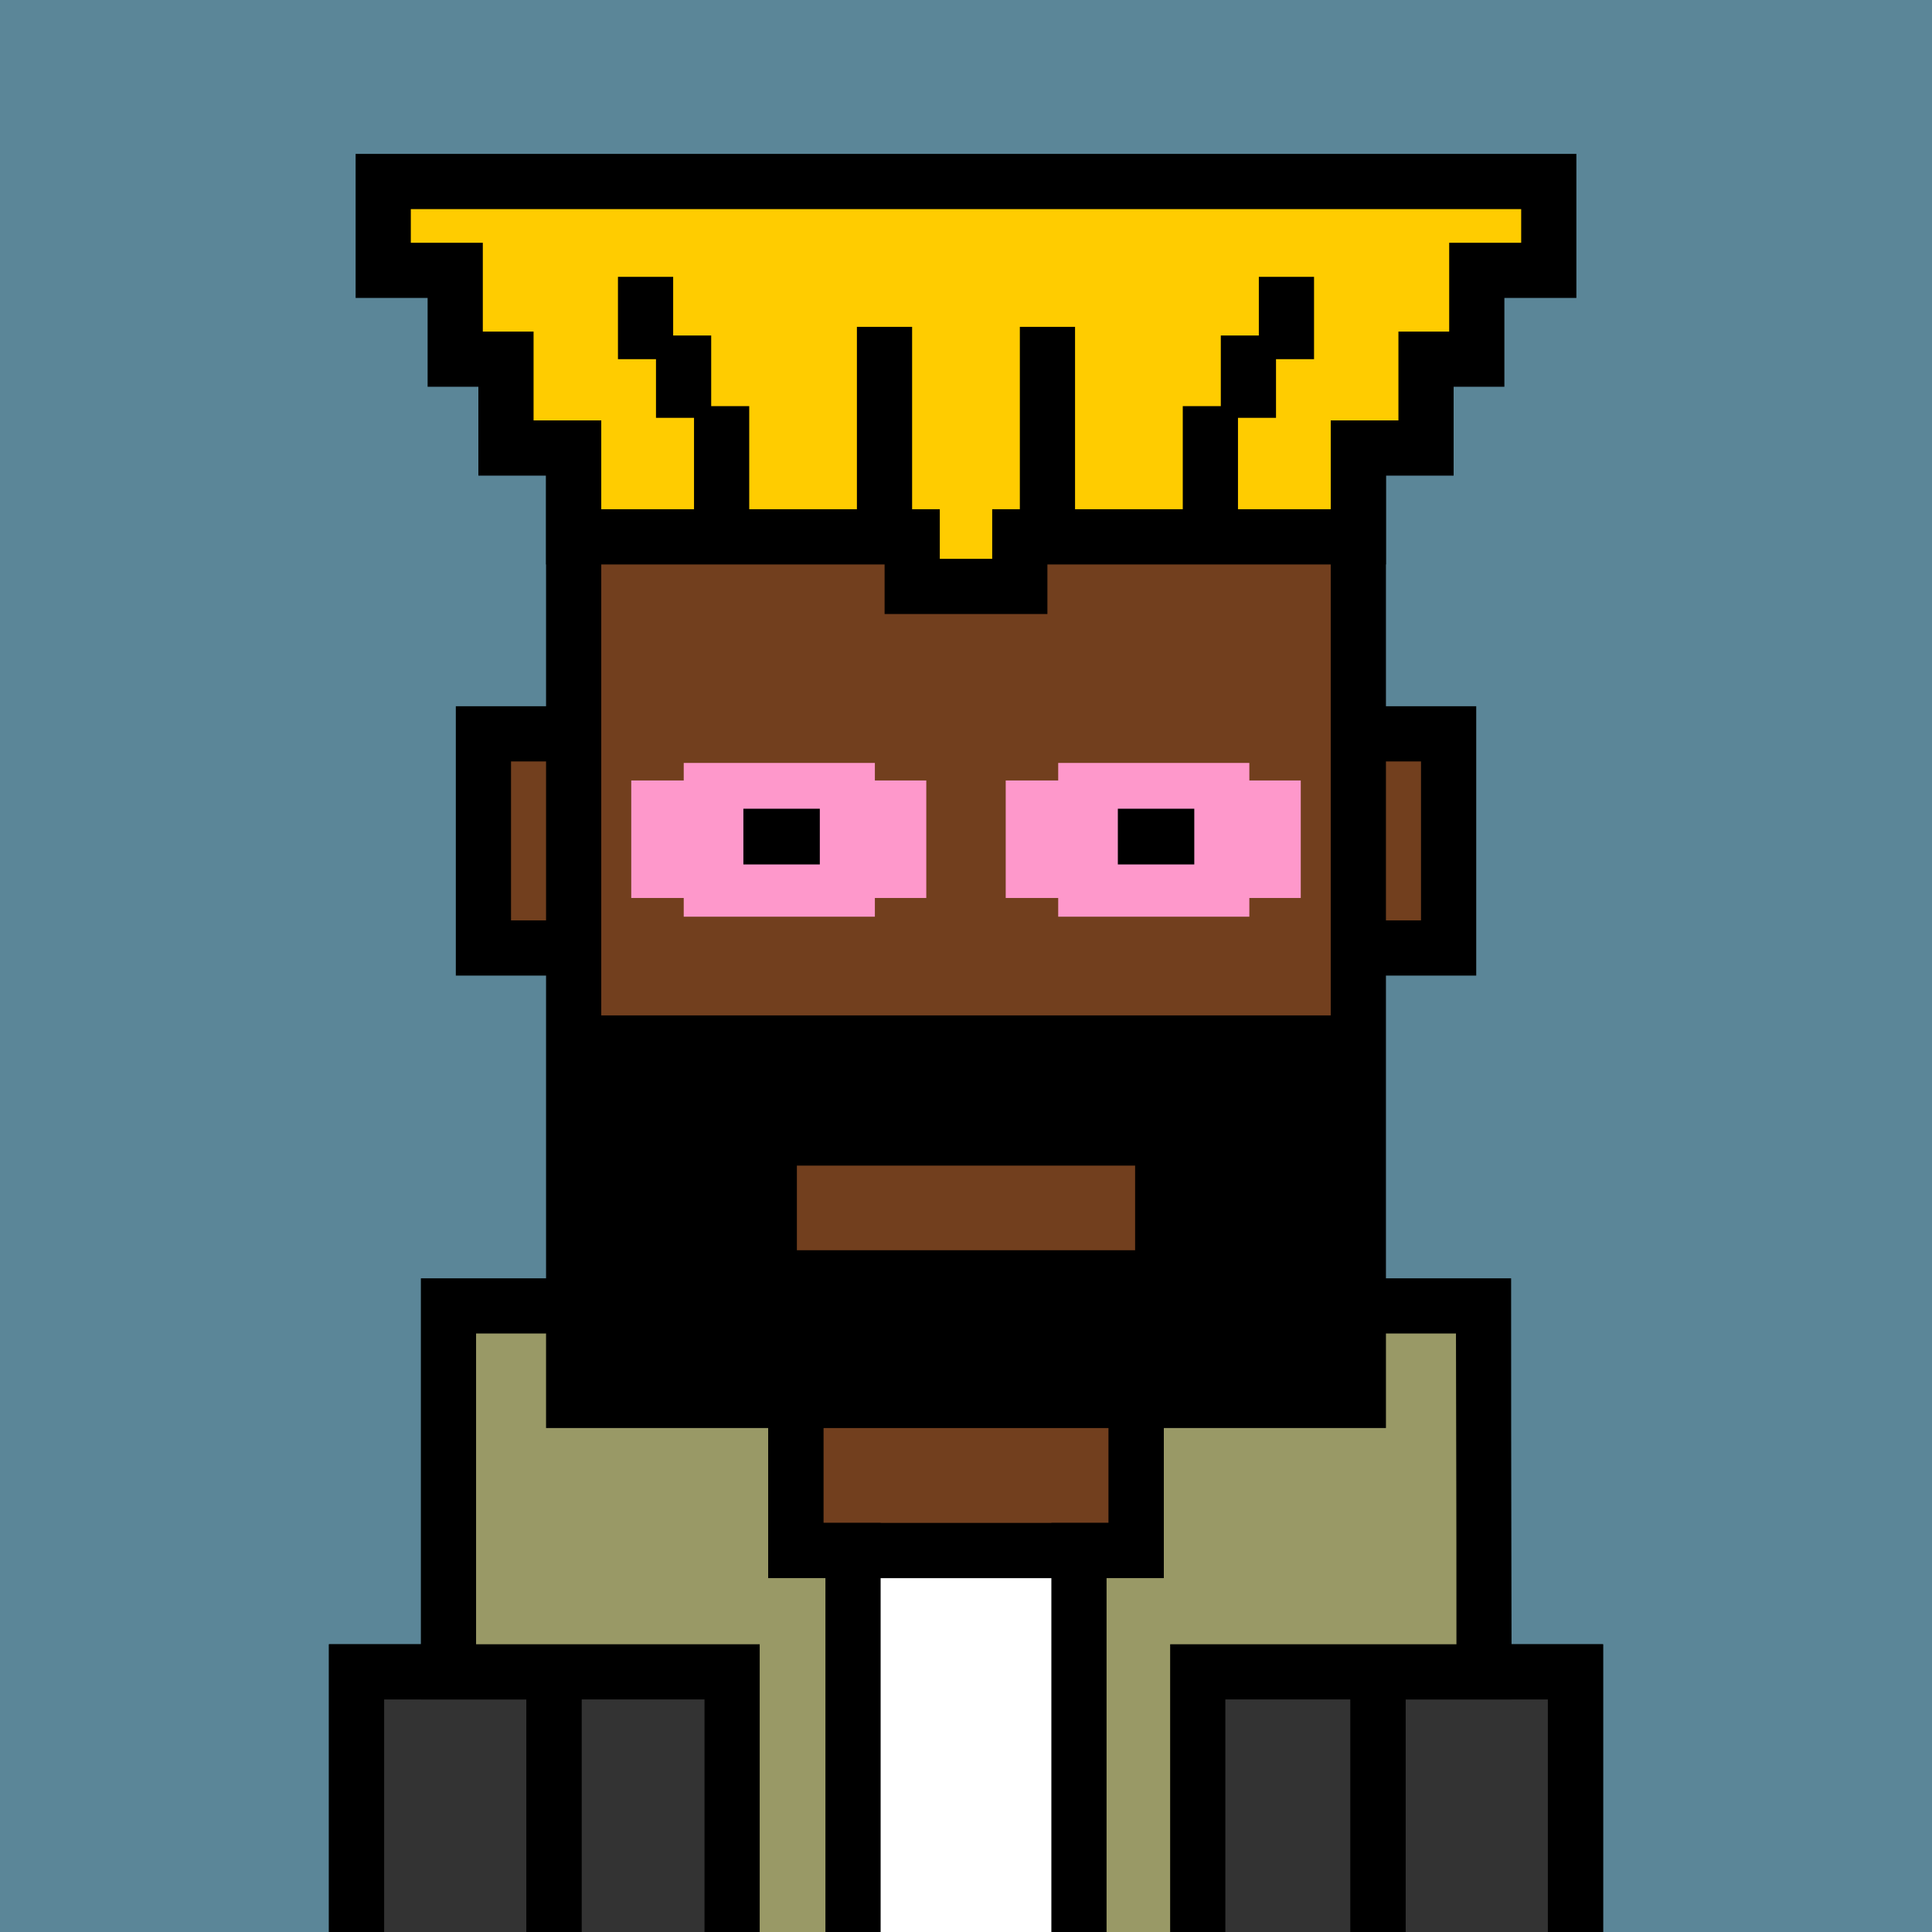
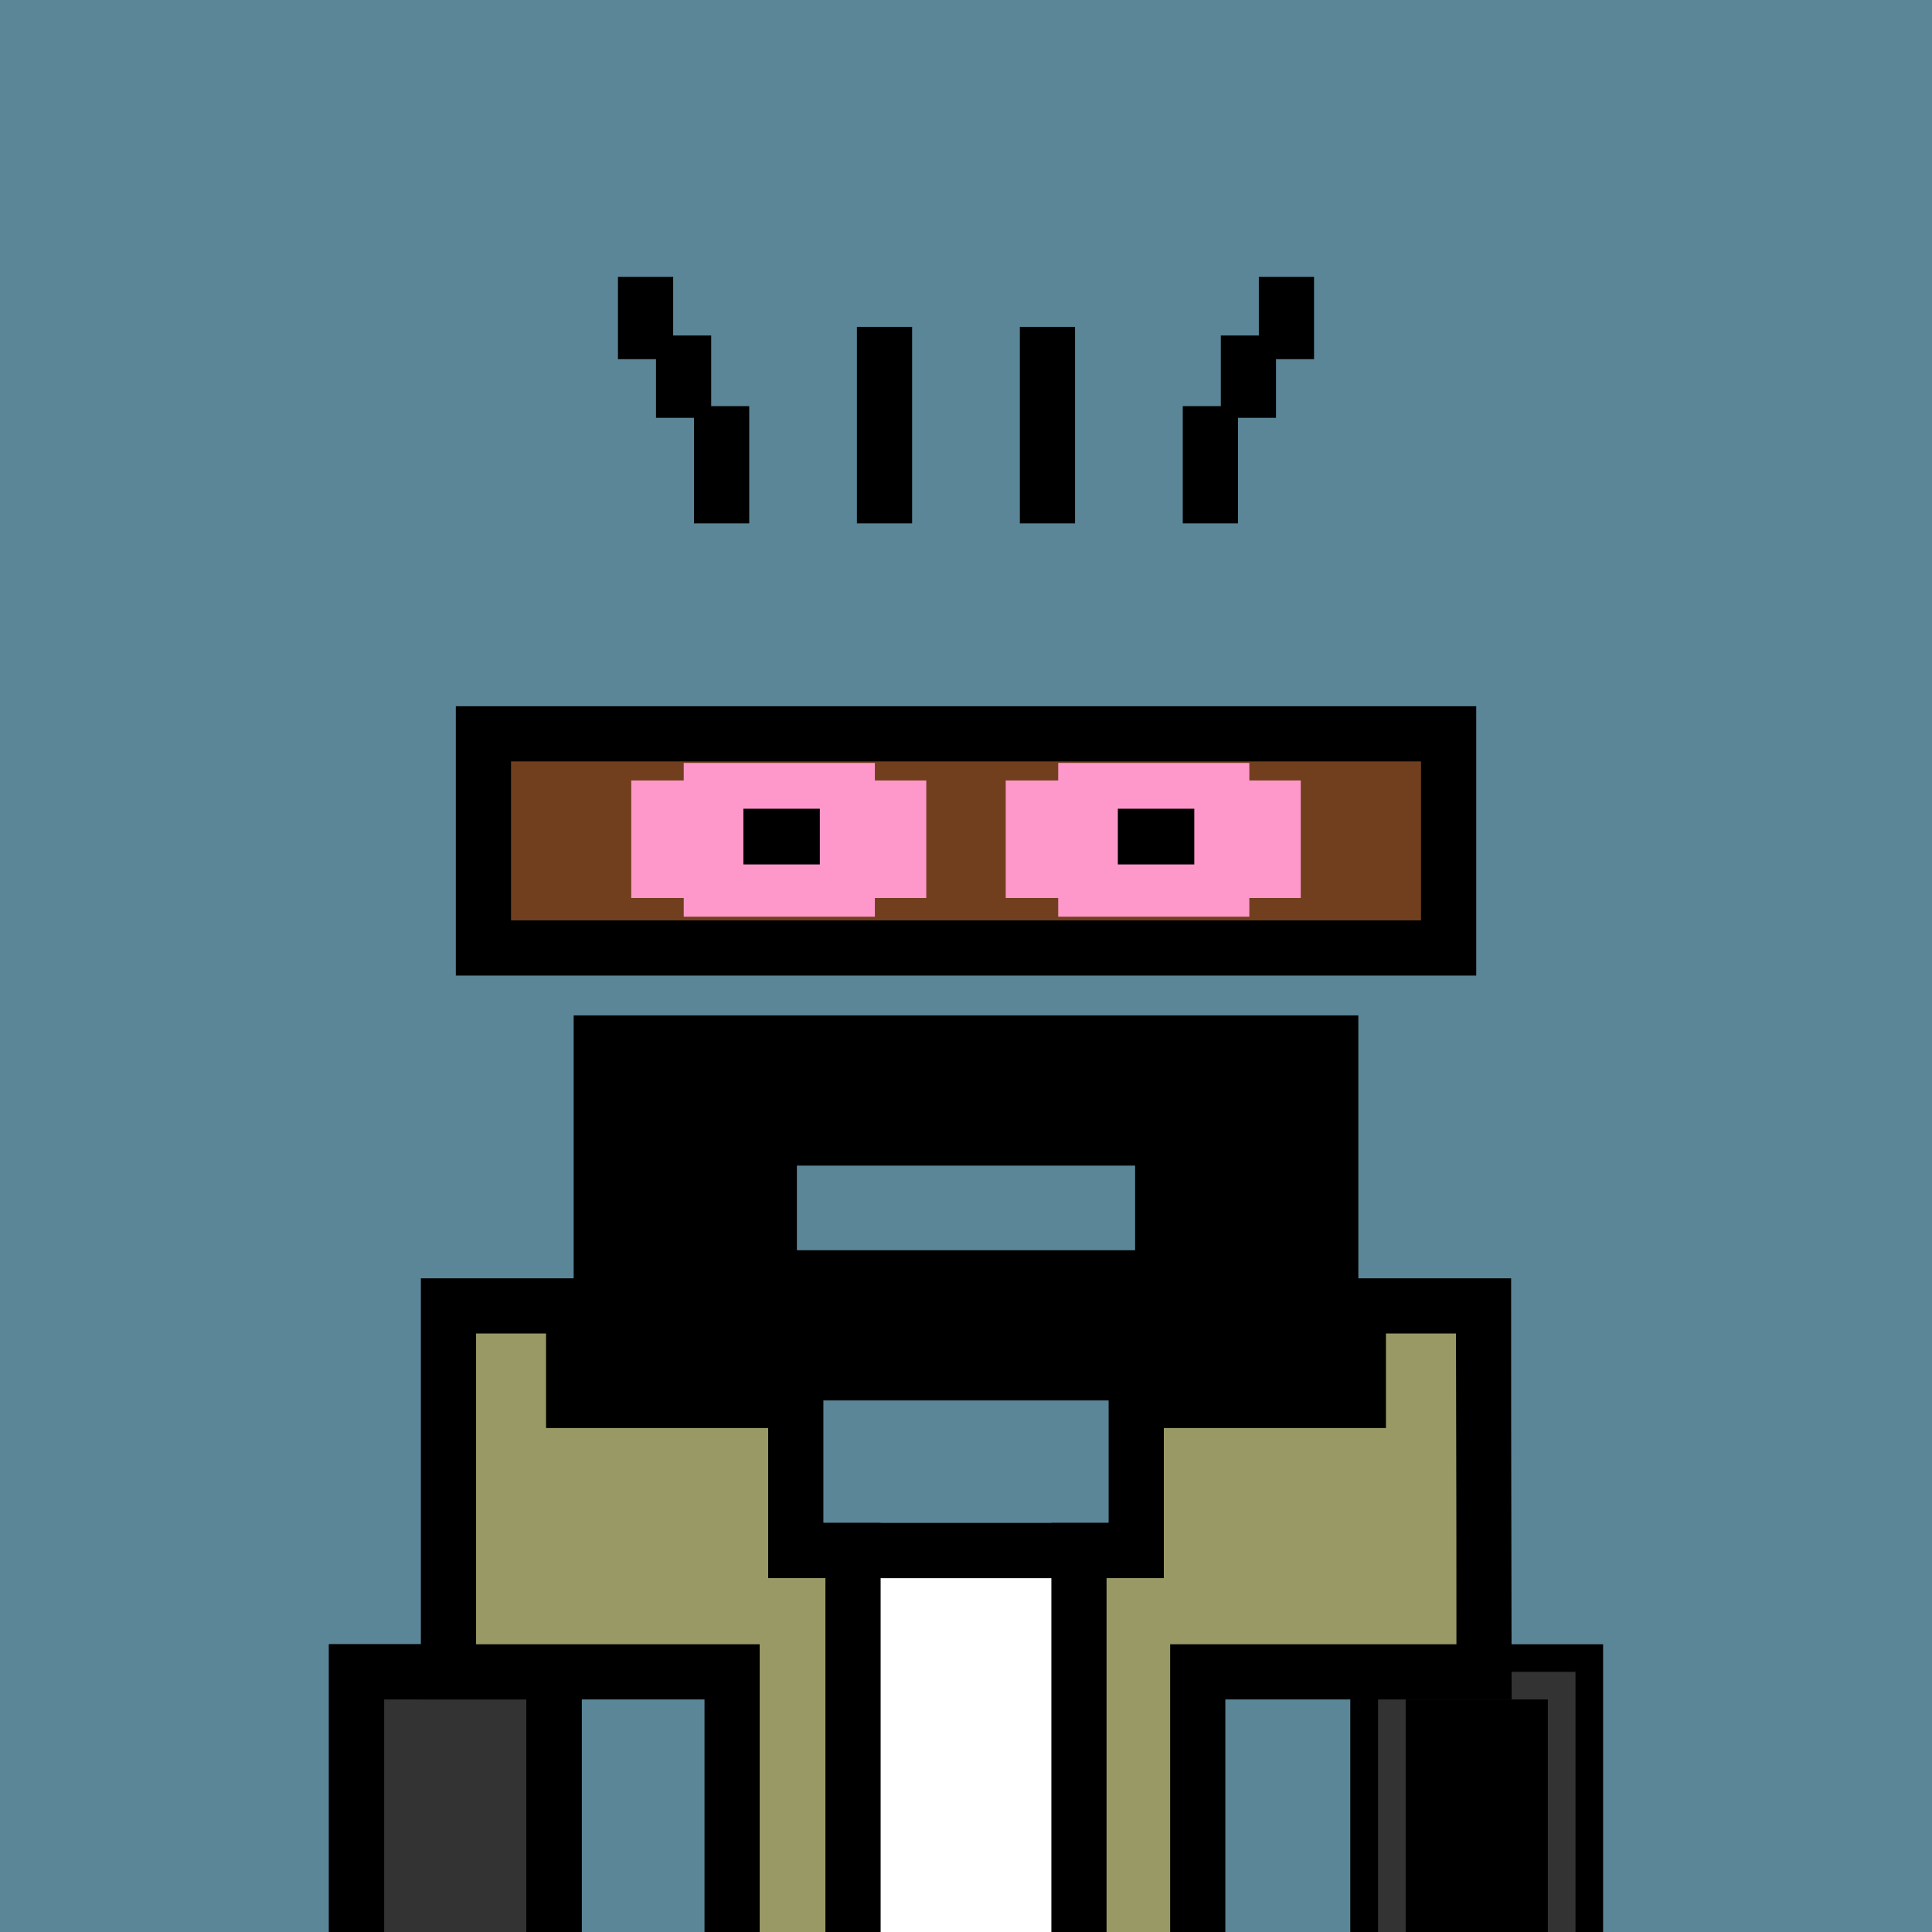
<svg xmlns="http://www.w3.org/2000/svg" xml:space="preserve" fill-rule="evenodd" clip-rule="evenodd" image-rendering="optimizeQuality" shape-rendering="geometricPrecision" text-rendering="geometricPrecision" viewBox="0 0 413 413">
  <path fill="#5B8698" d="M0 0h413v413H0z" />
  <defs>
    <clipPath id="a">
      <path d="M0 0h413v413H0z" />
    </clipPath>
  </defs>
  <path fill="none" d="M0 0h413v413H0z" />
  <g fill="#723F1E" stroke="#000" stroke-miterlimit="22.926" stroke-width="11.8" clip-path="url(#a)">
    <path d="M103.34 156.87h206.33v45.78H103.34z" />
-     <path d="M122.63 76.78h167.74v222.59H122.63zM170.11 299.37h72.79v37.98h-72.79zM118.41 337.35h176.17v151.91H118.41z" />
    <path d="M76.22 357.39h42.2v133.98h-42.2zM294.59 357.39h42.2v133.98h-42.2z" />
  </g>
  <path fill="none" d="M0 0h413v413H0z" />
  <defs>
    <clipPath id="b">
      <path d="M0 0h413v413H0z" />
    </clipPath>
  </defs>
  <g clip-path="url(#b)">
-     <path fill="#333" d="M118.41 337.35h176.17v151.91H118.41z" />
    <path fill-rule="nonzero" d="M118.41 331.45h182.08v163.71H112.51V331.45zm170.28 11.8H124.31v140.11h164.38z" />
    <path fill="#fff" d="M162.4 337.35h87.74v151.91H162.4z" />
    <path fill-rule="nonzero" d="M162.4 325.55h93.64v163.71H156.5V325.55zm81.84 11.8H168.3v140.11h75.94z" />
    <path fill="#333" d="M76.22 357.39h42.2v133.98h-42.2z" />
    <path fill-rule="nonzero" d="M76.22 351.49h48.09v145.78H70.32V351.49zm36.29 11.8H82.12v122.18h30.39z" />
    <path fill="#333" d="M294.59 357.39h42.2v133.98h-42.2z" />
-     <path fill-rule="nonzero" d="M330.88 363.29h-30.39v122.18h30.39zm-36.29-11.8h48.09v145.78h-53.99V351.49z" />
+     <path fill-rule="nonzero" d="M330.88 363.29h-30.39v122.18h30.39zm-36.29-11.8h48.09v145.78V351.49z" />
    <path fill="#996" d="M95.87 279.16h26.76v20.21h47.48v32.08h12.24v163.71H156.5V357.39H95.87zm134.78 52.29h12.24v-32.08h47.48v-20.21h26.76c0 26.16.11 52.16.11 78.23h-61.2v137.77h-25.39z" />
    <path fill-rule="nonzero" d="M95.87 273.26h32.66v20.21h47.48v32.08h12.24v175.51H150.6V363.29H89.97v-90.03zm20.86 11.8h-14.96v66.43h60.63v137.77h14.05V337.35h-12.24v-32.08h-47.48zm120.26 40.49v-32.08h47.48v-20.21h38.56v5.9c0 24.42.02 31.81.03 39.18l.08 44.95h-61.2v137.77h-37.19V325.55zm-.44 11.8v151.91h13.59V351.49h61.2c0-20.58-.02-26.51-.03-33.15l-.07-33.28h-14.97v20.21h-47.48v32.08z" />
  </g>
  <path fill="none" d="M0 0h413v413H0z" />
-   <path fill="none" d="M0 0h413v413H0z" />
-   <path fill="#fc0" stroke="#000" stroke-miterlimit="22.926" stroke-width="11.8" d="M290.37 95.77v18.99H218v10.6h-23v-10.6h-72.37V95.77h-14.47V76.78H97.31V57.79H81.92V38.8h249.16v18.99h-15.39v18.99h-10.85v18.99z" />
  <g fill="none" stroke="#000" stroke-miterlimit="22.926" stroke-width="11.8">
    <path d="M154.26 111.89V86.82M146.13 89.32v-17.6M138 76.78v-17.6M258.74 111.89V86.82M266.87 89.32v-17.6M275 76.78v-17.6M189.08 111.89V69.87M223.91 111.89V69.87" />
  </g>
  <path fill="none" d="M0 0h413v413H0z" />
  <path d="M122.63 217.06h167.74v82.31H122.63zm47.72 32.11h72.3v18.09h-72.3z" />
  <path fill="none" d="M0 0h413v413H0z" />
  <path fill="#FE98CB" stroke="#FE98CB" stroke-miterlimit="22.926" stroke-width=".9" d="M146.61 163.54h39.96v3.75h10.99v24.22h-10.99v4h-39.96v-4h-11.22v-24.22h11.22zM226.66 163.54h39.96v3.75h10.99v24.22h-10.99v4h-39.96v-4h-11.22v-24.22h11.22z" />
  <path d="M158.91 172.88h16.34v11.91h-16.34zM238.96 172.88h16.34v11.91h-16.34z" />
</svg>